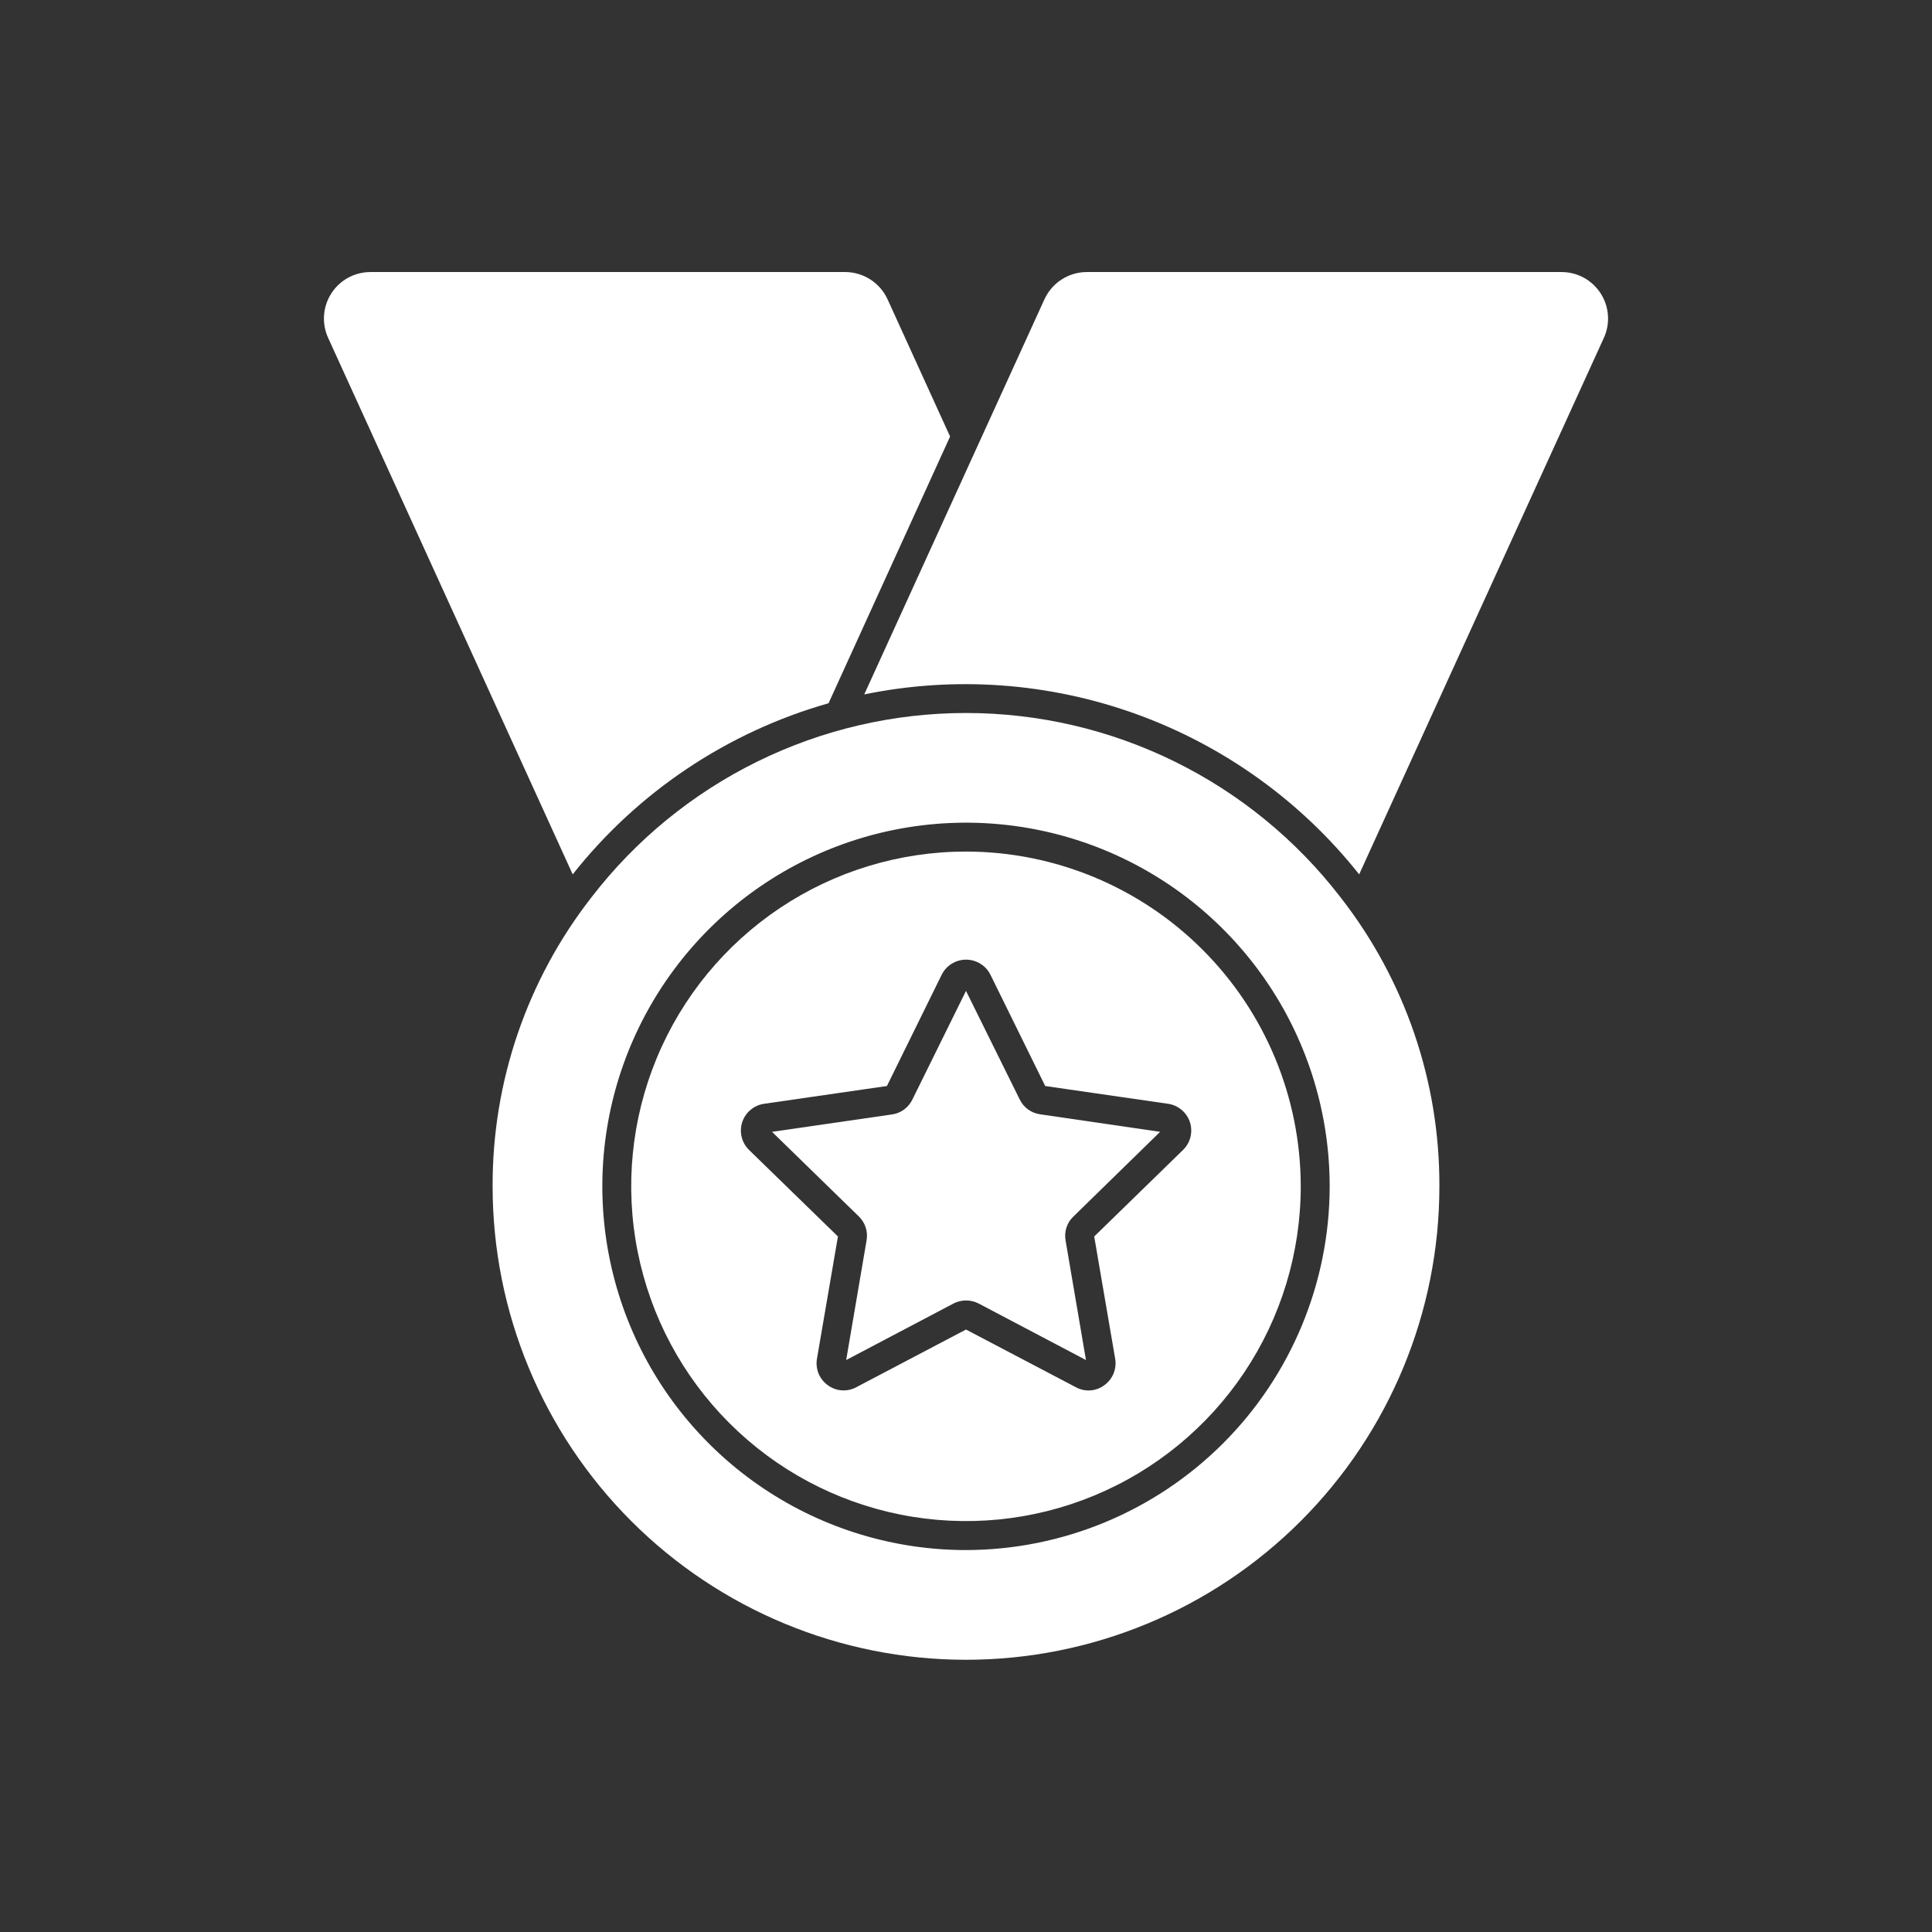
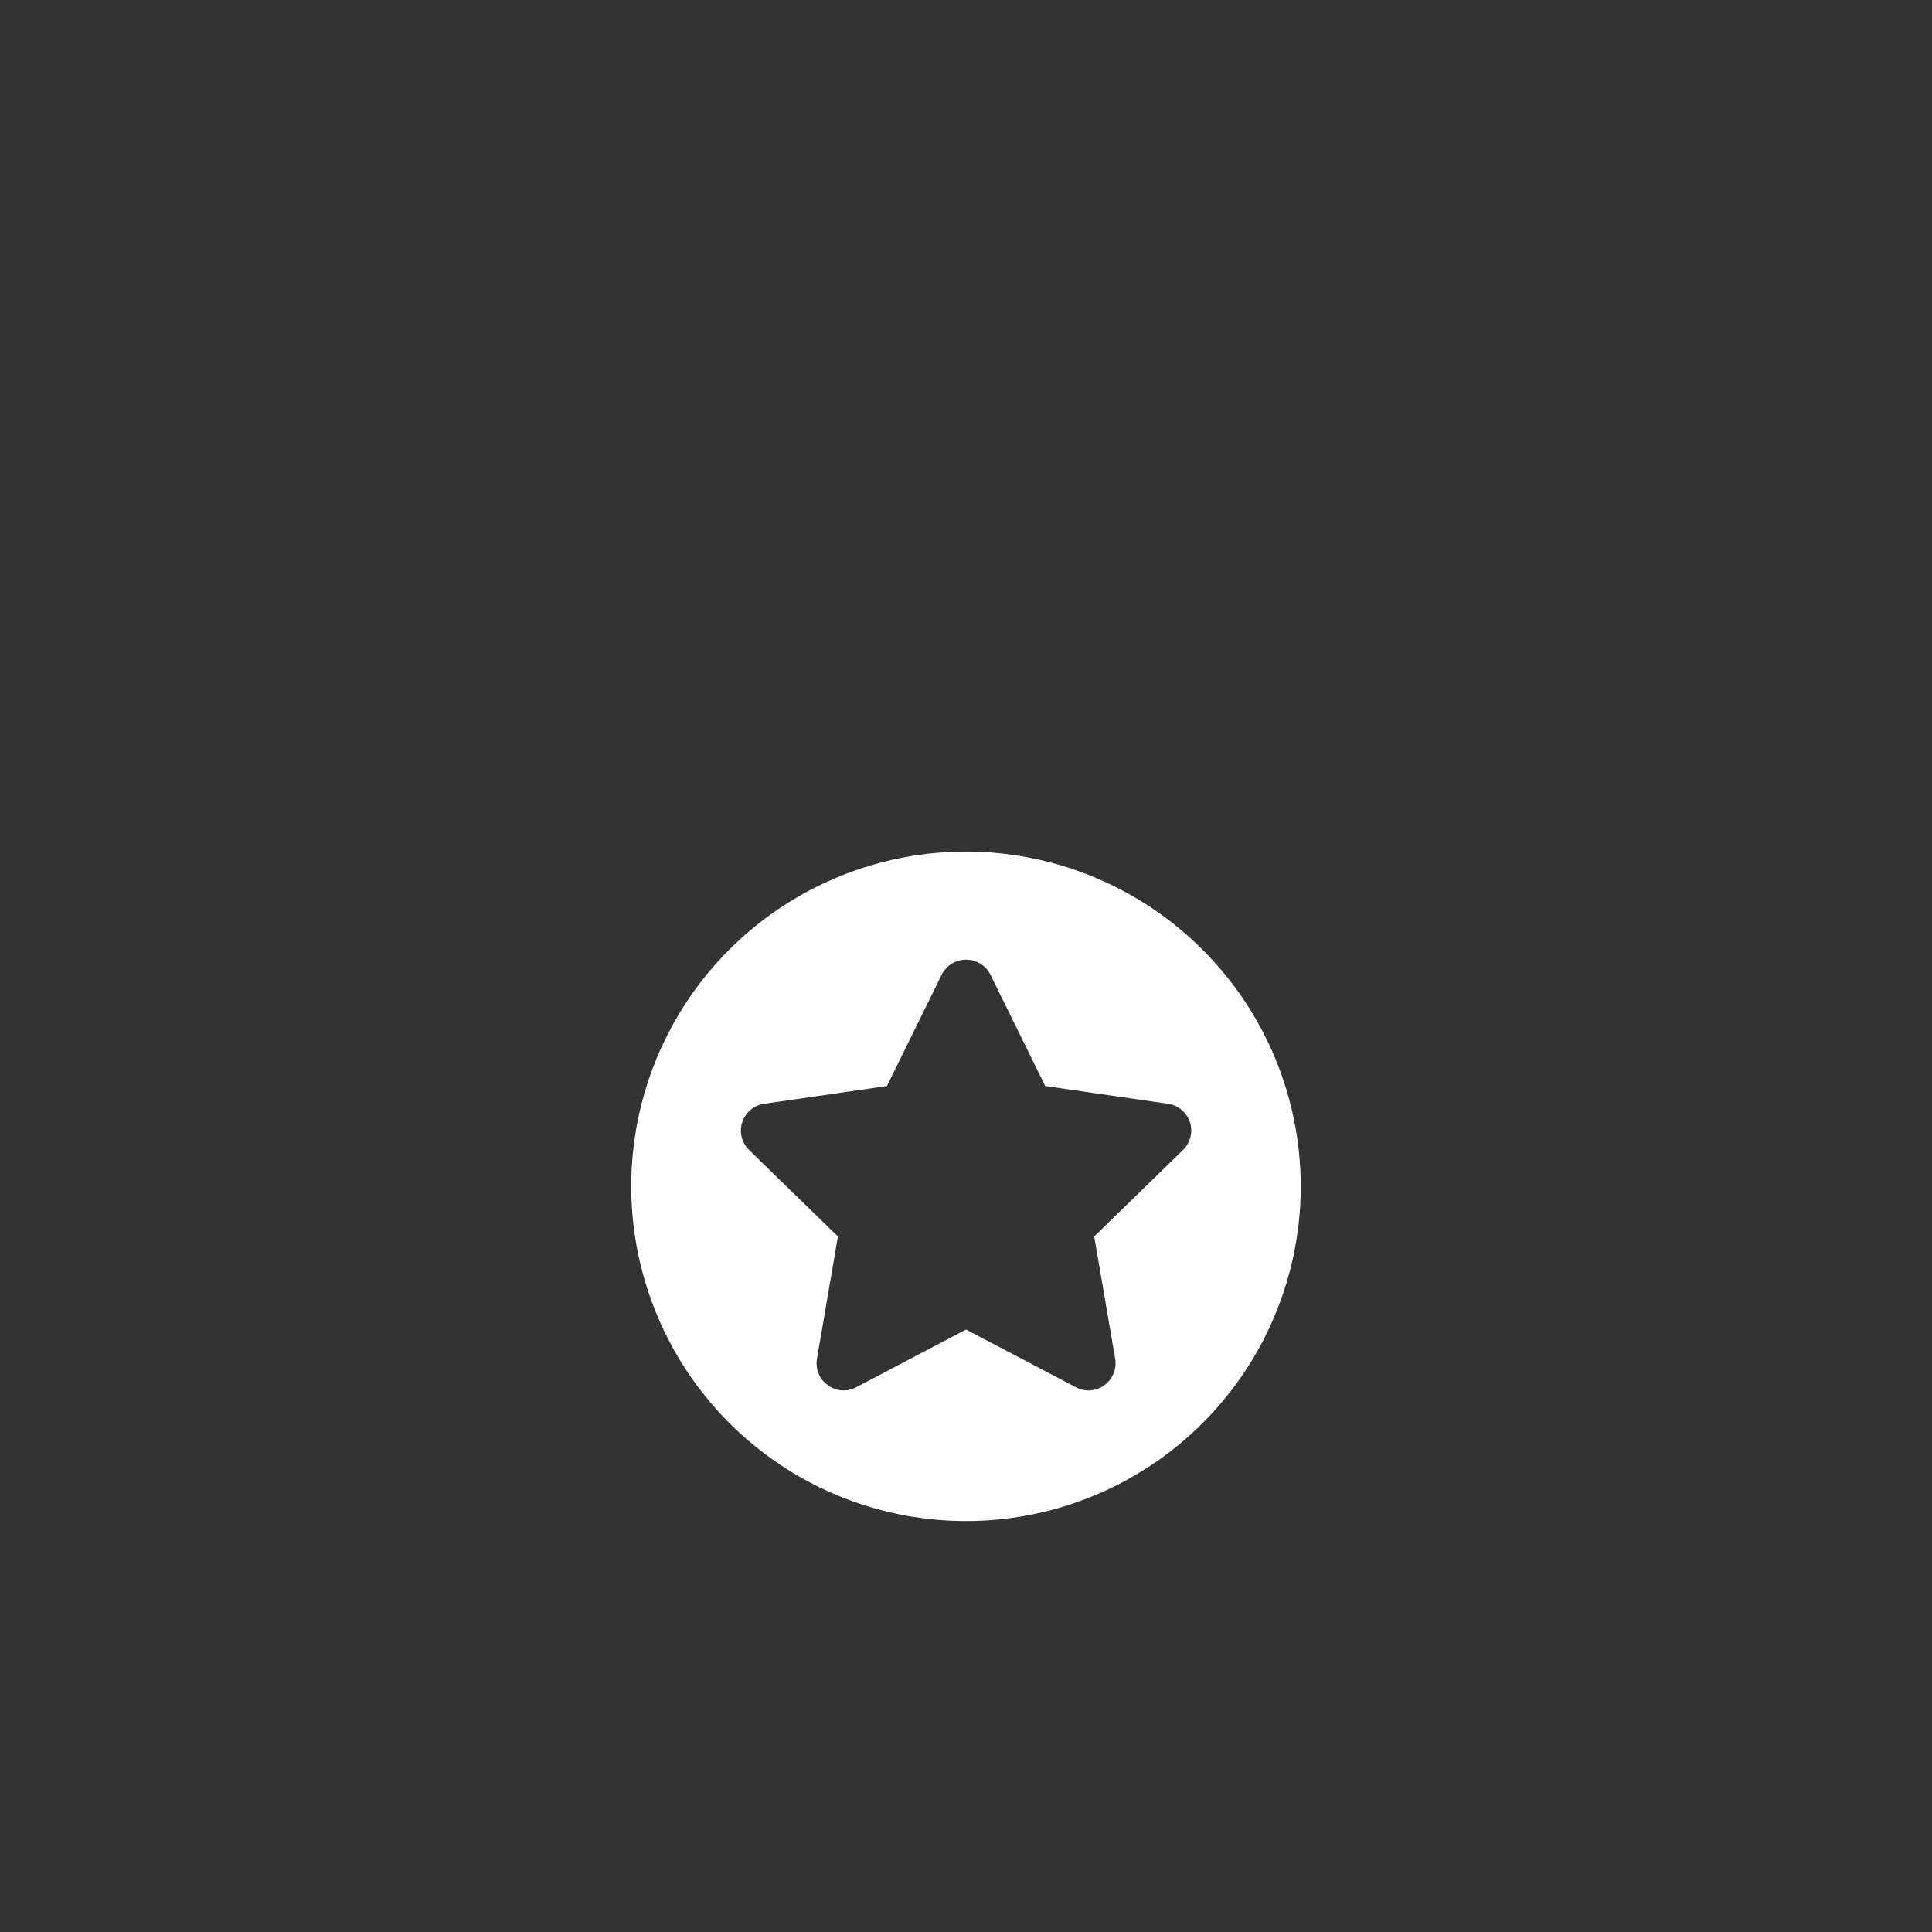
<svg xmlns="http://www.w3.org/2000/svg" width="42" height="42" viewBox="0 0 42 42" fill="none">
  <rect x="0" y="0" width="42" height="42" fill="#333333" stroke="none" />
-   <path d="M34.867 7.344L29.547 19.008C28.291 17.425 26.62 16.221 24.721 15.531C22.821 14.84 20.767 14.69 18.788 15.096L22.706 6.505C22.787 6.329 22.917 6.179 23.08 6.075C23.243 5.97 23.433 5.914 23.627 5.914H33.946C34.116 5.914 34.282 5.956 34.431 6.037C34.579 6.118 34.705 6.235 34.797 6.378C34.889 6.52 34.943 6.683 34.955 6.852C34.968 7.021 34.937 7.19 34.867 7.344ZM20.654 9.49L18.012 15.288C15.813 15.913 13.867 17.215 12.45 19.008L7.133 7.344C7.063 7.19 7.032 7.021 7.045 6.852C7.057 6.683 7.111 6.52 7.203 6.378C7.295 6.235 7.42 6.118 7.569 6.037C7.718 5.956 7.884 5.914 8.054 5.914H18.373C18.567 5.914 18.757 5.97 18.92 6.075C19.083 6.179 19.213 6.329 19.294 6.505L20.654 9.49ZM22.612 24.224L25.22 24.605L23.335 26.446C23.265 26.512 23.213 26.594 23.184 26.685C23.154 26.776 23.148 26.873 23.165 26.968L23.608 29.566L21.276 28.338C21.192 28.294 21.097 28.271 21.002 28.271C20.906 28.271 20.811 28.294 20.727 28.338L18.395 29.566L18.838 26.968C18.855 26.874 18.849 26.777 18.82 26.686C18.791 26.595 18.74 26.513 18.672 26.446L16.783 24.605L19.391 24.227C19.486 24.214 19.576 24.177 19.653 24.121C19.73 24.064 19.792 23.99 19.834 23.904L21 21.541L22.169 23.904C22.211 23.99 22.273 24.064 22.35 24.119C22.428 24.175 22.517 24.211 22.612 24.224Z" fill="white" />
  <path d="M21 18.512C19.56 18.512 18.153 18.939 16.957 19.738C15.76 20.538 14.827 21.674 14.276 23.004C13.725 24.334 13.581 25.797 13.862 27.209C14.143 28.621 14.836 29.918 15.854 30.935C16.872 31.953 18.168 32.646 19.58 32.927C20.992 33.208 22.455 33.064 23.785 32.513C25.115 31.962 26.251 31.029 27.051 29.833C27.851 28.636 28.277 27.229 28.277 25.789C28.275 23.86 27.508 22.01 26.143 20.646C24.779 19.281 22.929 18.514 21 18.512ZM25.716 25.001L23.787 26.88L24.243 29.538C24.261 29.646 24.249 29.758 24.207 29.86C24.166 29.961 24.096 30.049 24.007 30.113C23.919 30.179 23.814 30.218 23.704 30.226C23.594 30.234 23.485 30.21 23.388 30.157L21 28.903L18.615 30.157C18.518 30.209 18.409 30.233 18.299 30.225C18.189 30.217 18.084 30.178 17.996 30.113C17.906 30.049 17.837 29.961 17.795 29.86C17.754 29.758 17.741 29.646 17.76 29.538L18.216 26.88L16.286 25.001C16.207 24.924 16.15 24.827 16.124 24.72C16.097 24.613 16.101 24.5 16.135 24.395C16.169 24.291 16.232 24.197 16.317 24.127C16.401 24.056 16.504 24.01 16.613 23.995L19.281 23.609L20.472 21.189C20.521 21.091 20.596 21.008 20.689 20.951C20.783 20.893 20.89 20.862 21 20.862H21.003C21.113 20.862 21.22 20.893 21.313 20.951C21.407 21.008 21.482 21.091 21.531 21.189L22.722 23.609L25.39 23.995C25.499 24.01 25.602 24.056 25.686 24.127C25.771 24.197 25.834 24.291 25.868 24.395C25.902 24.5 25.906 24.613 25.879 24.72C25.852 24.827 25.796 24.924 25.716 25.001Z" fill="white" />
-   <path d="M29.139 19.503C28.179 18.257 26.946 17.249 25.535 16.555C24.124 15.861 22.573 15.5 21 15.5C19.428 15.5 17.876 15.861 16.465 16.555C15.054 17.249 13.821 18.257 12.861 19.503C11.459 21.298 10.701 23.512 10.709 25.791C10.709 28.52 11.793 31.137 13.723 33.067C15.653 34.997 18.271 36.082 21 36.082C23.73 36.082 26.347 34.997 28.277 33.067C30.207 31.137 31.291 28.52 31.291 25.791C31.3 23.512 30.542 21.298 29.139 19.503ZM21 33.697C19.436 33.697 17.908 33.233 16.608 32.364C15.308 31.495 14.294 30.261 13.696 28.816C13.098 27.371 12.941 25.782 13.246 24.248C13.551 22.715 14.304 21.306 15.41 20.2C16.515 19.094 17.924 18.341 19.458 18.036C20.991 17.731 22.581 17.888 24.026 18.486C25.47 19.085 26.705 20.098 27.574 21.398C28.443 22.698 28.906 24.227 28.906 25.791C28.904 27.887 28.07 29.896 26.588 31.378C25.105 32.86 23.096 33.694 21 33.697Z" fill="white" />
</svg>